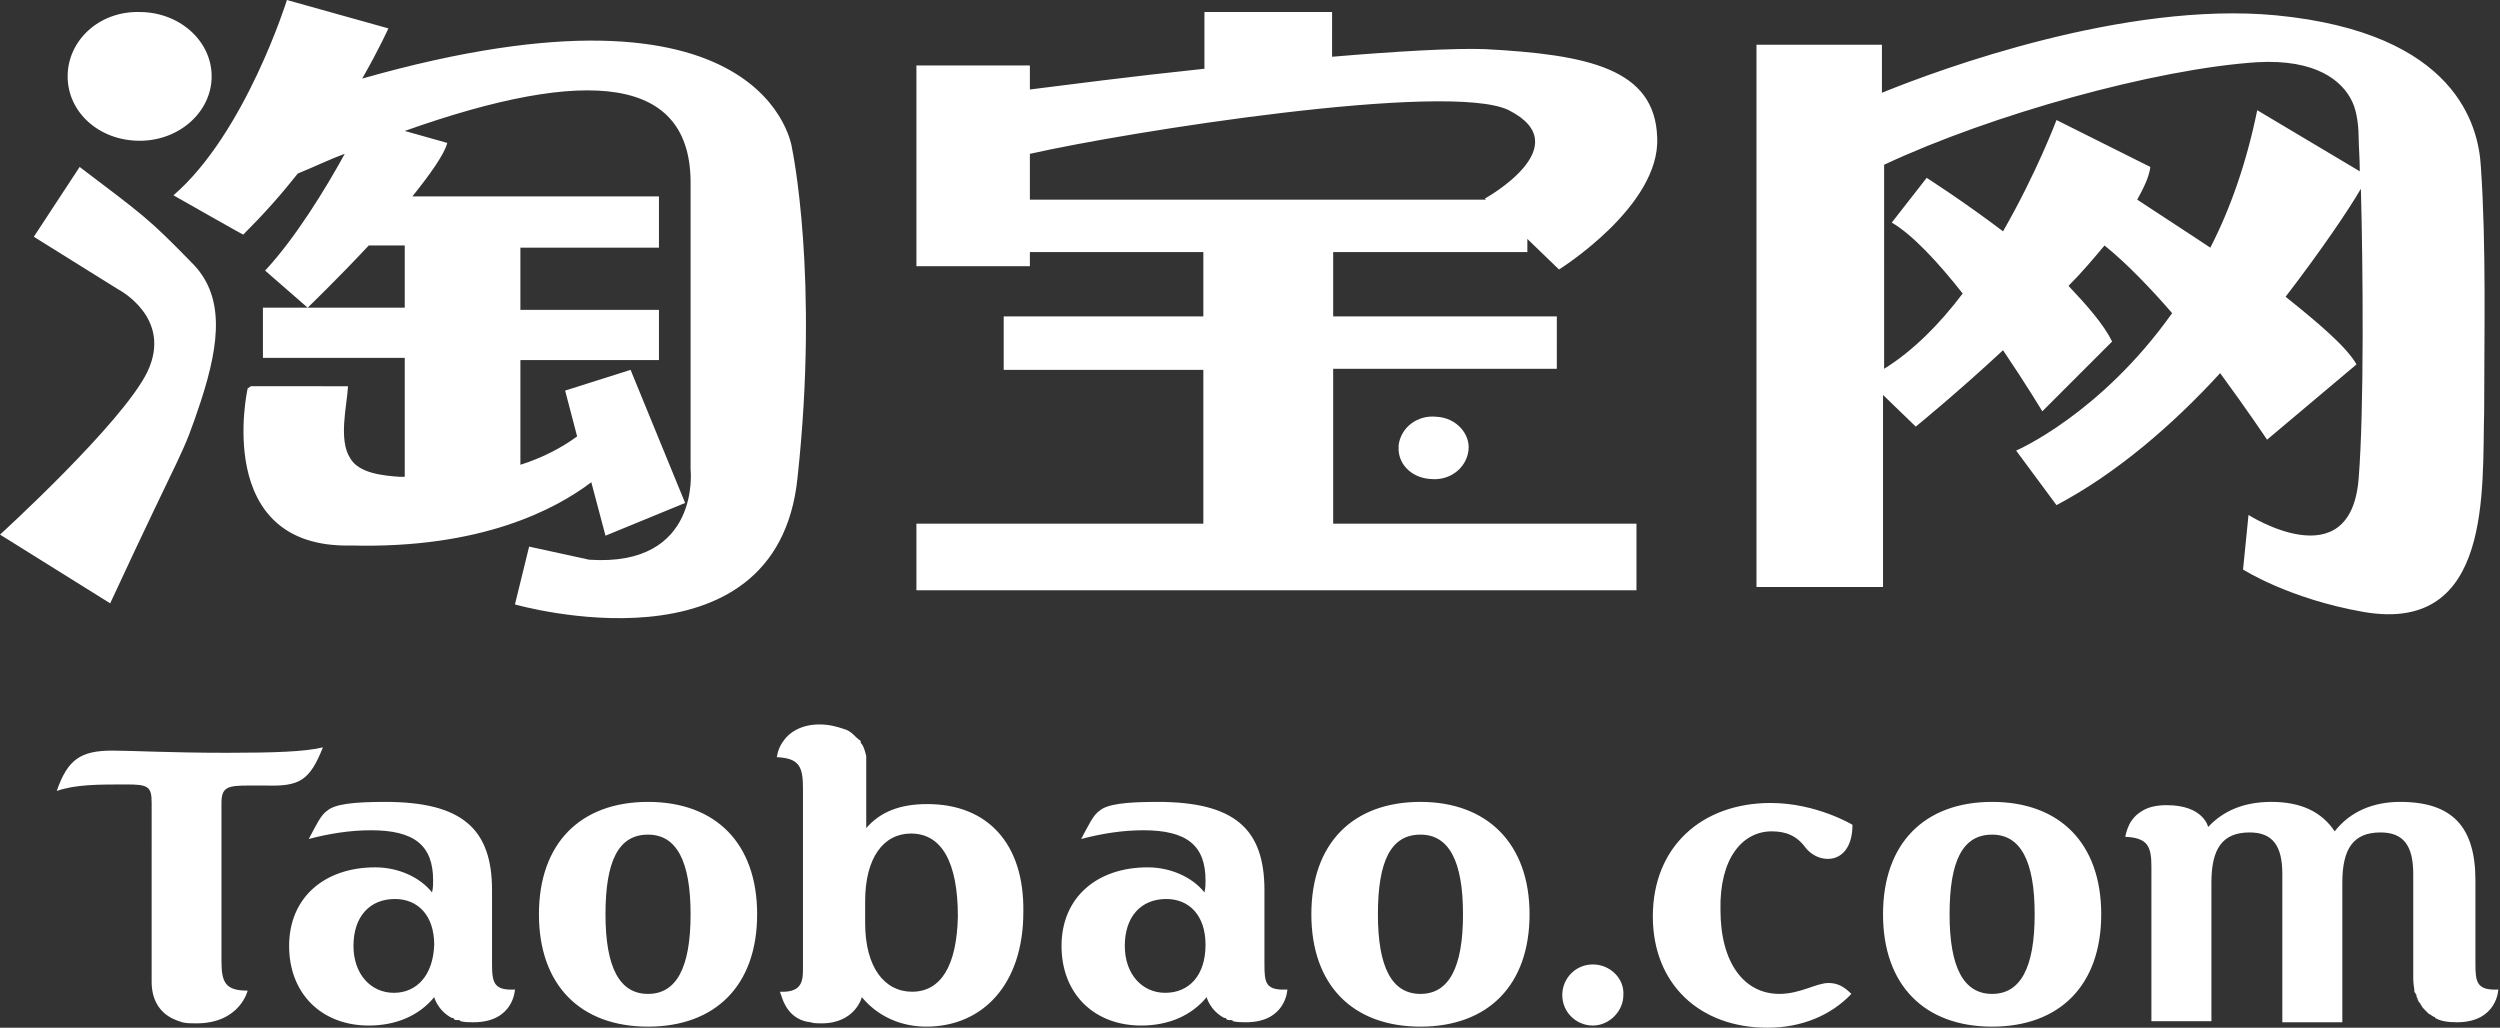
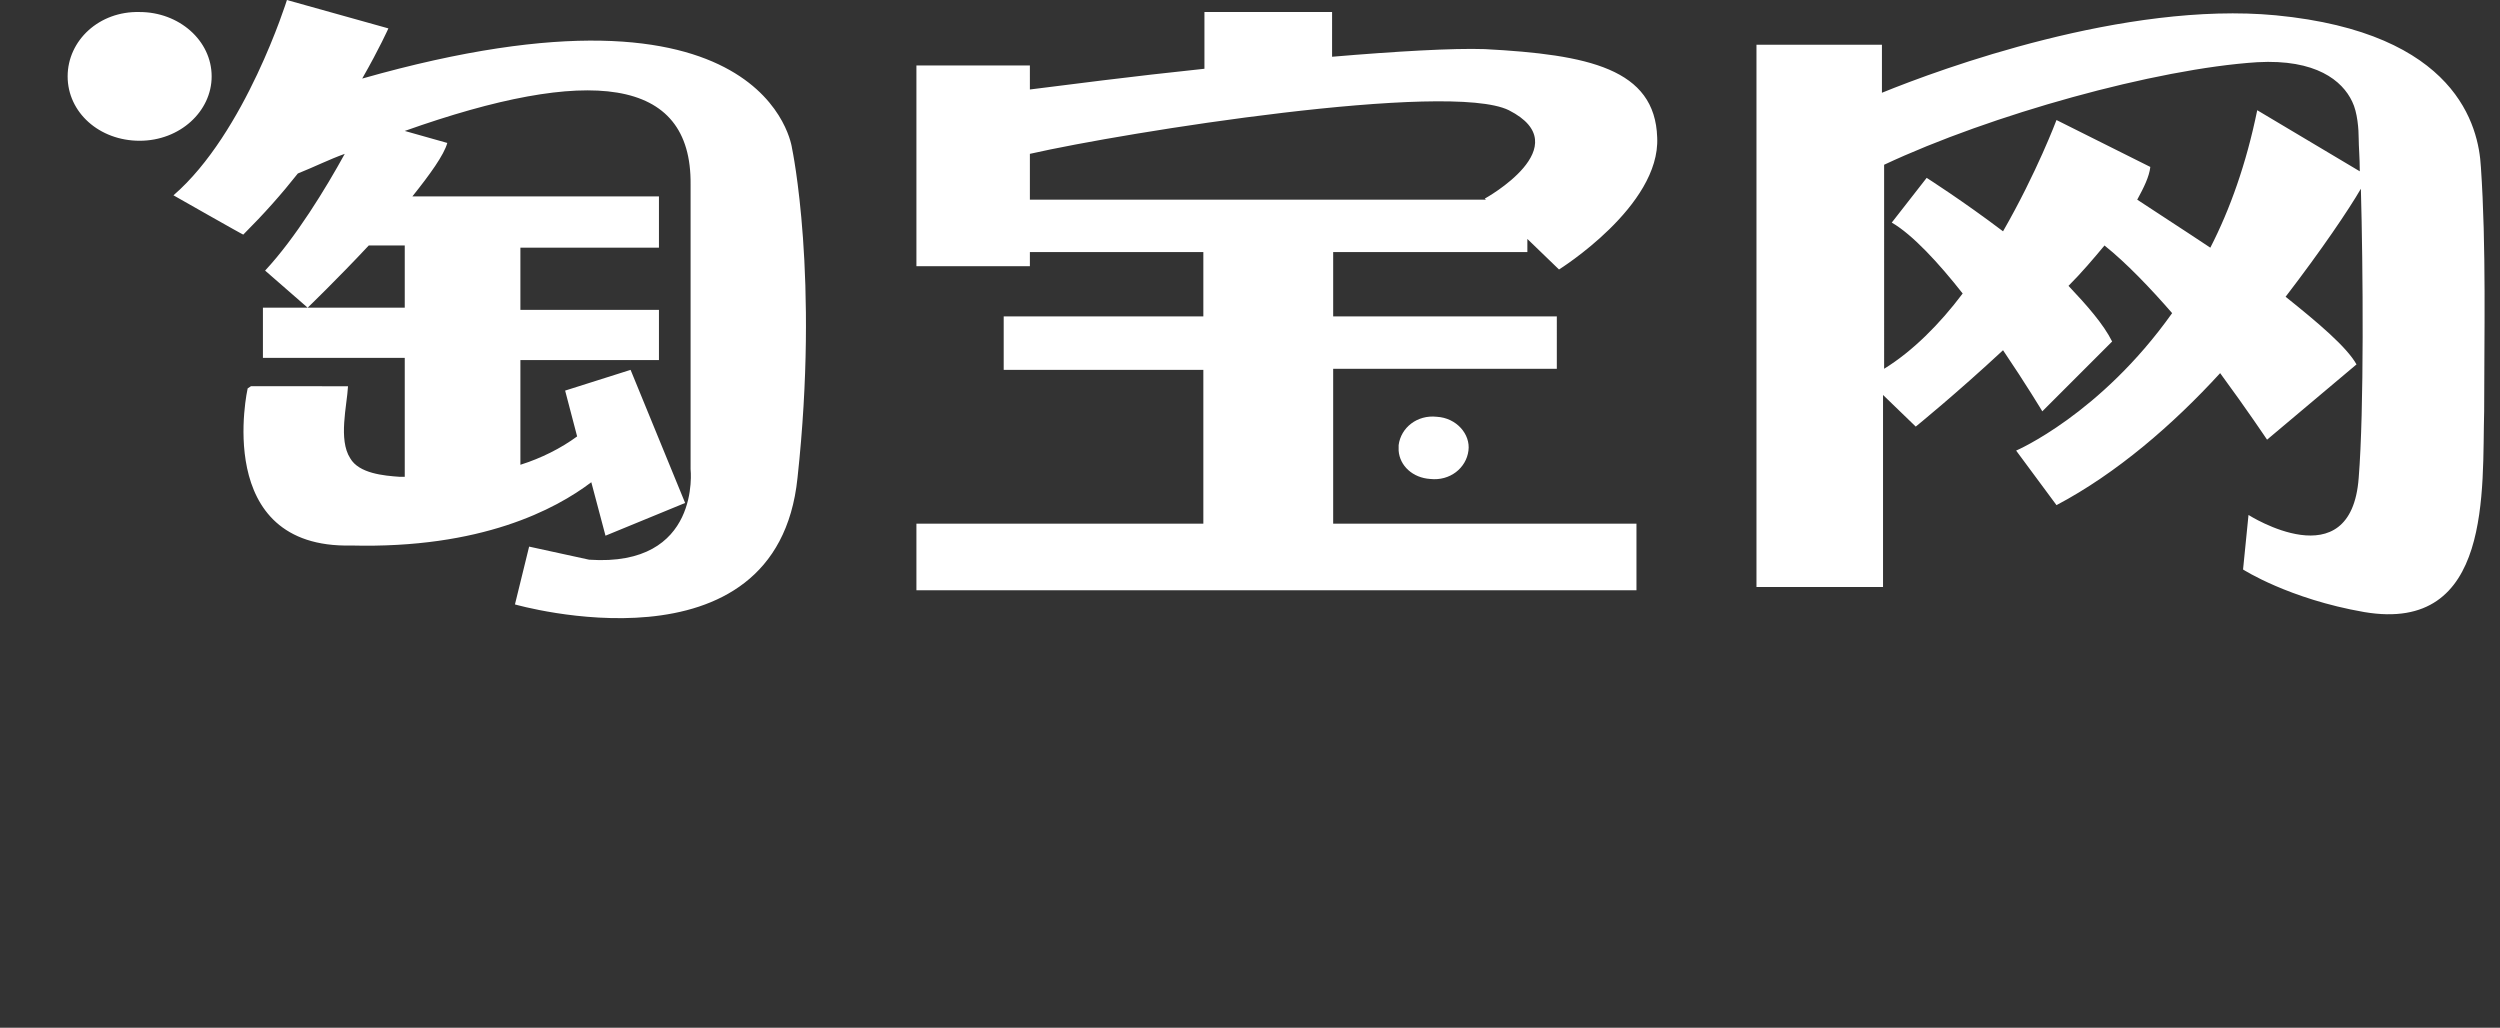
<svg xmlns="http://www.w3.org/2000/svg" class="icon" width="200px" height="82.22px" viewBox="0 0 2491 1024" version="1.1">
  <rect x="0" y="0" width="2491" height="1024" fill="#333333" stroke="none" />
-   <path fill="#ffffff" d="M1259.89 960.951v-73.919c0-60.875-29.35-88.051-106.531-88.051-31.524 0-50.004 2.174-57.614 8.696-6.522 4.348-10.87 14.132-18.48 28.263 20.654-5.435 41.308-8.696 61.962-8.696 43.482 0 61.962 15.219 61.962 50.004 0 3.261 0 7.609-1.087 11.958-11.958-15.219-33.699-25.002-56.527-25.002-51.091 0-85.877 30.437-85.877 78.268s32.611 79.355 79.355 79.355c27.176 0 50.004-9.783 65.223-28.263 0 0 3.261 13.045 17.393 20.654h1.087s1.087 0 1.087 1.087c1.087 1.087 2.174 1.087 3.261 1.087h1.087c1.087 0 2.174 0 2.174 1.087 4.348 1.087 8.696 1.087 13.045 1.087 40.221 0 41.308-32.611 41.308-32.611-21.741 1.087-22.828-6.522-22.828-25.002z m-98.921 28.263c-22.828 0-40.221-18.48-40.221-46.743 0-29.35 16.306-46.743 41.308-46.743 22.828 0 39.134 16.306 39.134 45.656 0 30.437-16.306 47.83-40.221 47.83zM645.707 798.981c-67.397 0-108.705 41.308-108.705 111.966 0 70.658 41.308 111.966 108.705 111.966s108.705-41.308 108.705-111.966c0-70.658-41.308-111.966-108.705-111.966z m0 191.321c-28.263 0-42.395-26.089-42.395-79.355s13.045-79.355 42.395-79.355c28.263 0 42.395 26.089 42.395 79.355s-14.132 79.355-42.395 79.355zM923.992 801.155c-27.176 0-46.743 7.609-60.875 23.915V758.76v-3.261-1.087-1.087c-1.087-4.348-2.174-8.696-4.348-11.958l-1.087-1.087V739.193c0-1.087-1.087-2.174-2.174-2.174 0-1.087-1.087-1.087-2.174-2.174l-1.087-1.087-1.087-1.087c-3.261-3.261-6.522-5.435-10.87-6.522-6.522-2.174-14.132-4.348-23.915-4.348-25.002 0-34.786 15.219-34.786 15.219-4.348 5.435-6.522 10.87-7.609 17.393 21.741 1.087 26.089 8.696 26.089 30.437v177.189c0 13.045 1.087 27.176-22.828 26.089 0 0 0 1.087 1.087 3.261 2.174 7.609 8.696 25.002 29.35 27.176 3.261 1.087 6.522 1.087 10.87 1.087 33.699 0 40.221-26.089 40.221-26.089 15.219 18.48 38.047 29.35 64.136 29.35 56.527 0 96.747-42.395 96.747-114.14 1.087-68.484-35.873-107.618-95.66-107.618z m-15.219 186.972c-27.176 0-46.743-23.915-46.743-68.484v-21.741c0-43.482 18.48-67.397 45.656-67.397 30.437 0 46.743 28.263 46.743 82.616-1.087 50.004-17.393 75.006-45.656 75.006zM1415.338 798.981c-67.397 0-108.705 41.308-108.705 111.966 0 70.658 41.308 111.966 108.705 111.966s108.705-41.308 108.705-111.966c0-70.658-42.395-111.966-108.705-111.966z m0 191.321c-28.263 0-42.395-26.089-42.395-79.355s13.045-79.355 42.395-79.355c28.263 0 42.395 26.089 42.395 79.355s-14.132 79.355-42.395 79.355zM1765.367 828.331c14.132 0 25.002 4.348 33.699 16.306 4.348 5.435 10.87 9.783 18.48 10.87 15.219 2.174 28.263-8.696 28.263-33.699 0 0-35.873-21.741-81.529-21.741-68.484 0-117.401 43.482-117.401 113.053 0 67.397 46.743 110.879 114.14 110.879 33.699 0 63.049-11.958 83.703-33.699-7.609-7.609-14.132-10.87-22.828-10.87-11.958 0-28.263 10.87-48.917 10.87-34.786 0-58.701-30.437-58.701-83.703-1.087-51.091 21.741-78.268 51.091-78.268zM1984.951 798.981c-67.397 0-108.705 41.308-108.705 111.966 0 70.658 41.308 111.966 108.705 111.966s108.705-41.308 108.705-111.966c0-70.658-41.308-111.966-108.705-111.966z m0 191.321c-28.263 0-42.395-26.089-42.395-79.355s13.045-79.355 42.395-79.355c28.263 0 42.395 26.089 42.395 79.355s-14.132 79.355-42.395 79.355zM1587.091 960.951c-17.393 0-30.437 14.132-30.437 30.437 0 17.393 14.132 30.437 30.437 30.437s30.437-14.132 30.437-30.437c1.087-16.306-13.045-30.437-30.437-30.437zM321.766 744.628c-17.393 4.348-48.917 5.435-95.66 5.435-56.527 0-94.573-2.174-114.14-2.174-31.524 0-44.569 8.696-55.439 40.221 18.48-6.522 41.308-6.522 69.571-6.522 21.741 0 25.002 2.174 25.002 18.48V978.344c0 17.393 7.609 30.437 21.741 36.96 2.174 1.087 5.435 2.174 8.696 3.261 4.348 1.087 8.696 1.087 14.132 1.087 43.482 0 51.091-32.611 51.091-32.611-21.741 0-26.089-7.609-26.089-29.35V800.068c0-16.306 6.522-17.393 28.263-17.393h16.306c33.699 1.087 43.482-5.435 56.527-38.047zM2466.514 959.864v-82.616c0-53.265-22.828-78.268-75.006-78.268-27.176 0-50.004 9.783-65.223 29.35-13.045-19.567-33.699-29.35-63.049-29.35-27.176 0-47.83 8.696-63.049 25.002 0 0-4.348-21.741-41.308-21.741-10.87 0-18.48 2.174-23.915 5.435-7.609 4.348-10.87 9.783-10.87 9.783-3.261 4.348-5.435 10.87-6.522 16.306 21.741 1.087 26.089 8.696 26.089 29.35v154.361h59.788V879.423c0-33.699 10.87-50.004 38.047-50.004 22.828 0 32.611 13.045 32.611 41.308v147.839h59.788V879.423c0-33.699 10.87-50.004 38.047-50.004 22.828 0 32.611 13.045 32.611 41.308v104.357s0 4.348 1.087 10.87v1.087c0 1.087 0 2.174 1.087 2.174 0 1.087 0 1.087 1.087 2.174v1.087c0 1.087 0 1.087 1.087 2.174v1.087c0 1.087 1.087 1.087 1.087 2.174 0 0 0 1.087 1.087 1.087 1.087 2.174 2.174 4.348 4.348 6.522l1.087 1.087 1.087 1.087 1.087 1.087 1.087 1.087s1.087 1.087 2.174 1.087l1.087 1.087c1.087 0 1.087 1.087 2.174 1.087 0 0 1.087 0 1.087 1.087 5.435 3.261 13.045 4.348 21.741 4.348 40.221 0 41.308-32.611 41.308-32.611-21.741 1.087-22.828-7.609-22.828-26.089zM490.259 960.951v-73.919c0-60.875-29.35-88.051-106.531-88.051-31.524 0-50.004 2.174-57.614 8.696-6.522 4.348-10.87 14.132-18.48 28.263 20.654-5.435 41.308-8.696 61.962-8.696 43.482 0 61.962 15.219 61.962 50.004 0 3.261 0 7.609-1.087 11.958-11.958-15.219-33.699-25.002-56.527-25.002-51.091 0-85.877 30.437-85.877 78.268s32.611 79.355 79.355 79.355c27.176 0 50.004-9.783 65.223-28.263 0 0 3.261 13.045 17.393 20.654h1.087s1.087 0 1.087 1.087c1.087 1.087 2.174 1.087 3.261 1.087h1.087c1.087 0 2.174 0 2.174 1.087 4.348 1.087 8.696 1.087 13.045 1.087 40.221 0 41.308-32.611 41.308-32.611-20.654 1.087-22.828-6.522-22.828-25.002z m-97.834 28.263c-22.828 0-40.221-18.48-40.221-46.743 0-29.35 16.306-46.743 41.308-46.743 22.828 0 39.134 16.306 39.134 45.656-1.087 30.437-17.393 47.83-40.221 47.83zM79.355 166.318l-45.656 69.571 83.703 52.178s55.439 28.263 29.35 82.616C121.749 421.775 0 532.654 0 532.654l109.792 68.484c76.093-164.144 70.658-142.403 90.225-201.104 19.567-59.788 23.915-106.531-9.783-139.142-42.395-43.482-47.83-46.743-110.879-94.573z" />
  <path fill="#ffffff" d="M360.9 78.268c17.393-30.437 26.089-50.004 26.089-50.004L285.894 0s-41.308 132.62-113.053 194.582c0 0 70.658 40.221 69.571 39.134 20.654-20.654 38.047-40.221 54.352-60.875 16.306-6.522 31.524-14.132 46.743-19.567-18.48 33.699-48.917 83.703-79.355 116.314l42.395 36.96s29.35-28.263 60.875-61.962h35.873v61.962h-141.316v50.004h141.316v118.488h-5.435c-15.219-1.087-40.221-3.261-48.917-18.48-11.958-18.48-3.261-52.178-2.174-71.745H250.021l-3.261 2.174S210.887 546.786 350.03 543.524c129.359 3.261 203.278-35.873 239.151-63.049l14.132 53.265 79.355-32.611-54.352-132.62-65.223 20.654 11.958 45.656c-16.306 11.958-35.873 21.741-56.527 28.263V358.726h138.055v-50.004H518.522v-61.962h138.055V195.669H410.904c17.393-21.741 31.524-41.308 34.786-53.265L403.295 130.446C587.006 65.223 689.189 76.093 688.102 183.711V467.431s10.87 97.834-101.096 90.225l-59.788-13.045-14.132 57.614s260.892 75.006 281.546-126.098c21.741-200.017-5.435-328.289-5.435-328.289s-22.828-184.798-428.297-69.571zM1521.868 251.108v-13.045l31.524 30.437s101.096-63.049 97.834-131.533c-2.174-68.484-68.484-82.616-171.754-88.051-31.524-1.087-88.051 2.174-152.187 7.609V11.958h-127.185v56.527c-72.832 7.609-139.142 16.306-173.928 20.654V65.223H913.121v200.017h113.053v-14.132h172.841V315.244H1000.085v53.265h198.93V521.783H913.121v66.31h717.452V521.783h-302.2V367.423h222.845V315.244h-222.845v-64.136H1521.868z m-495.694-97.834c95.66-21.741 417.427-72.832 477.214-43.482 70.658 35.873-23.915 88.051-23.915 88.051l1.087 1.087H1026.174v-45.656zM2471.949 166.318c-2.174-40.221-23.915-133.707-204.365-151.1-150.013-14.132-333.724 53.265-392.425 77.18V44.569H1750.149v540.263h126.098V393.512l32.611 31.524s40.221-32.611 86.964-76.093c22.828 33.699 39.134 60.875 39.134 60.875l69.571-69.571c-8.696-17.393-25.002-35.873-43.482-55.439 13.045-13.045 25.002-27.176 35.873-40.221 21.741 17.393 45.656 42.395 67.397 67.397-71.745 101.096-155.448 136.968-155.448 136.968l40.221 54.352c59.788-31.524 116.314-80.442 163.057-131.533 27.176 36.96 46.743 66.31 46.743 66.31l89.138-75.006c-9.783-17.393-38.047-41.308-70.658-67.397 35.873-46.743 63.049-86.964 75.006-107.618 2.174 78.268 3.261 220.671-2.174 288.068-7.609 102.183-109.792 36.96-109.792 36.96l-5.435 54.352s45.656 29.35 120.662 42.395c128.272 21.741 117.401-122.837 119.575-200.017 0-73.919 2.174-164.144-3.261-243.499z m-222.845-56.527c-10.87 53.265-27.176 98.921-46.743 136.968-29.35-19.567-56.527-36.96-72.832-47.83 6.522-11.958 11.958-22.828 13.045-32.611l-93.486-46.743s-19.567 52.178-53.265 110.879c-40.221-30.437-76.093-53.265-76.093-53.265l-34.786 44.569c20.654 11.958 46.743 40.221 70.658 70.658-22.828 30.437-50.004 57.614-78.268 75.006V164.144c106.531-50.004 270.675-95.66 371.771-102.183 58.701-3.261 84.79 18.48 94.573 39.134 5.435 10.87 6.522 28.263 6.522 36.96 0 7.609 1.087 19.567 1.087 32.611l-102.183-60.875zM139.142 140.229c40.221 0 71.745-29.35 71.745-64.136 0-35.873-32.611-64.136-71.745-64.136C98.921 10.87 67.397 40.221 67.397 76.093c0 35.873 31.524 64.136 71.745 64.136z" />
  <path fill="#ffffff" d="M1393.597 443.516c2.174-17.393 18.48-30.437 38.047-28.263 19.567 1.087 33.699 17.393 31.524 33.699-2.174 17.393-18.48 30.437-38.047 28.263-17.393-1.087-30.437-13.045-31.524-28.263v-5.435z" />
</svg>